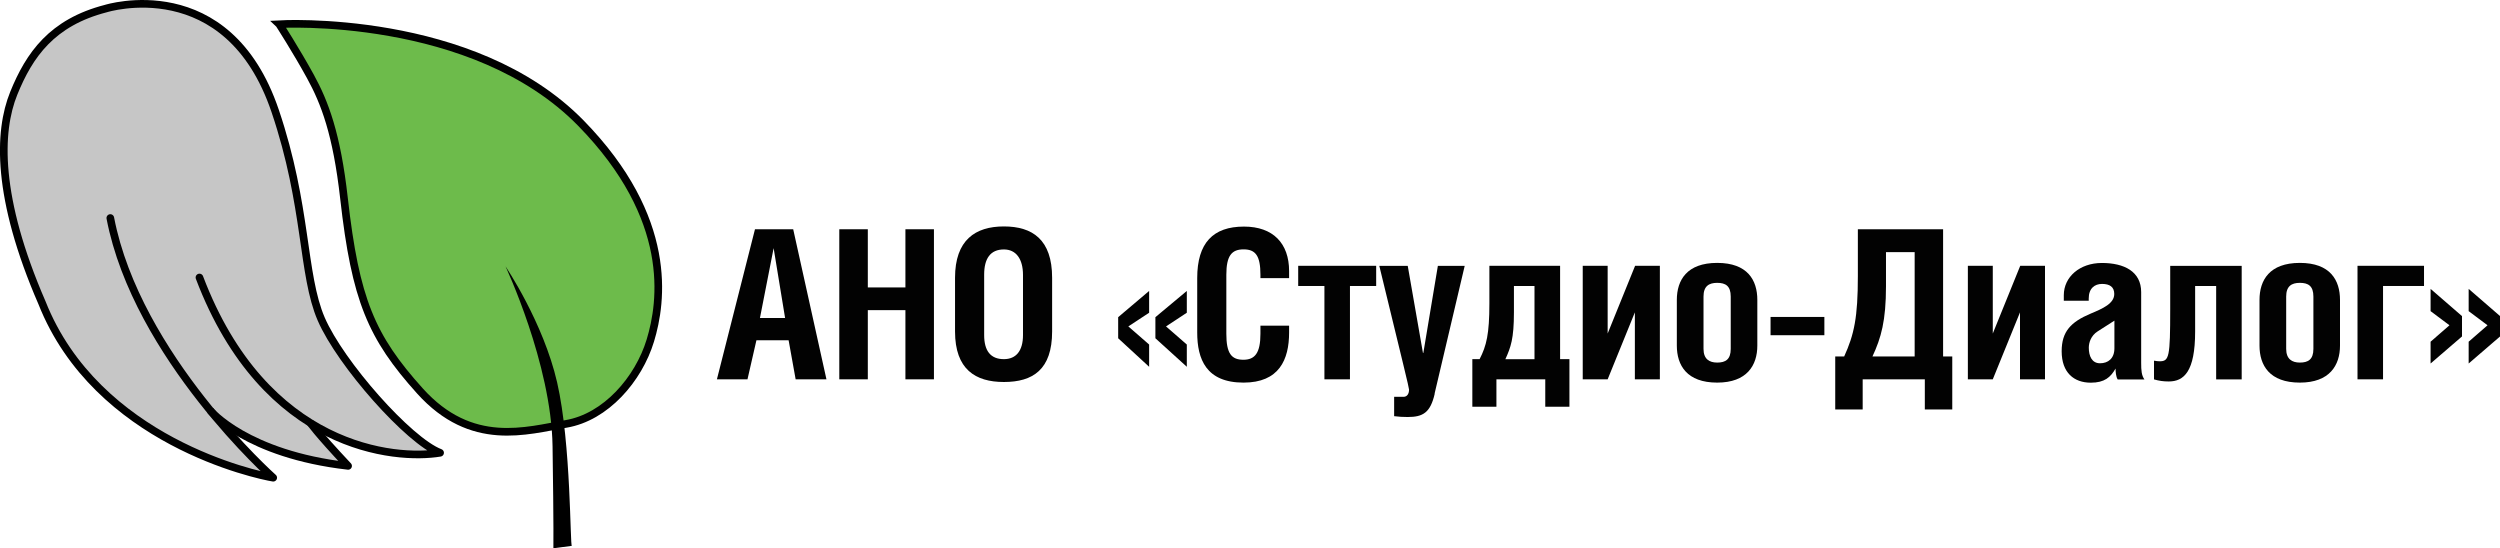
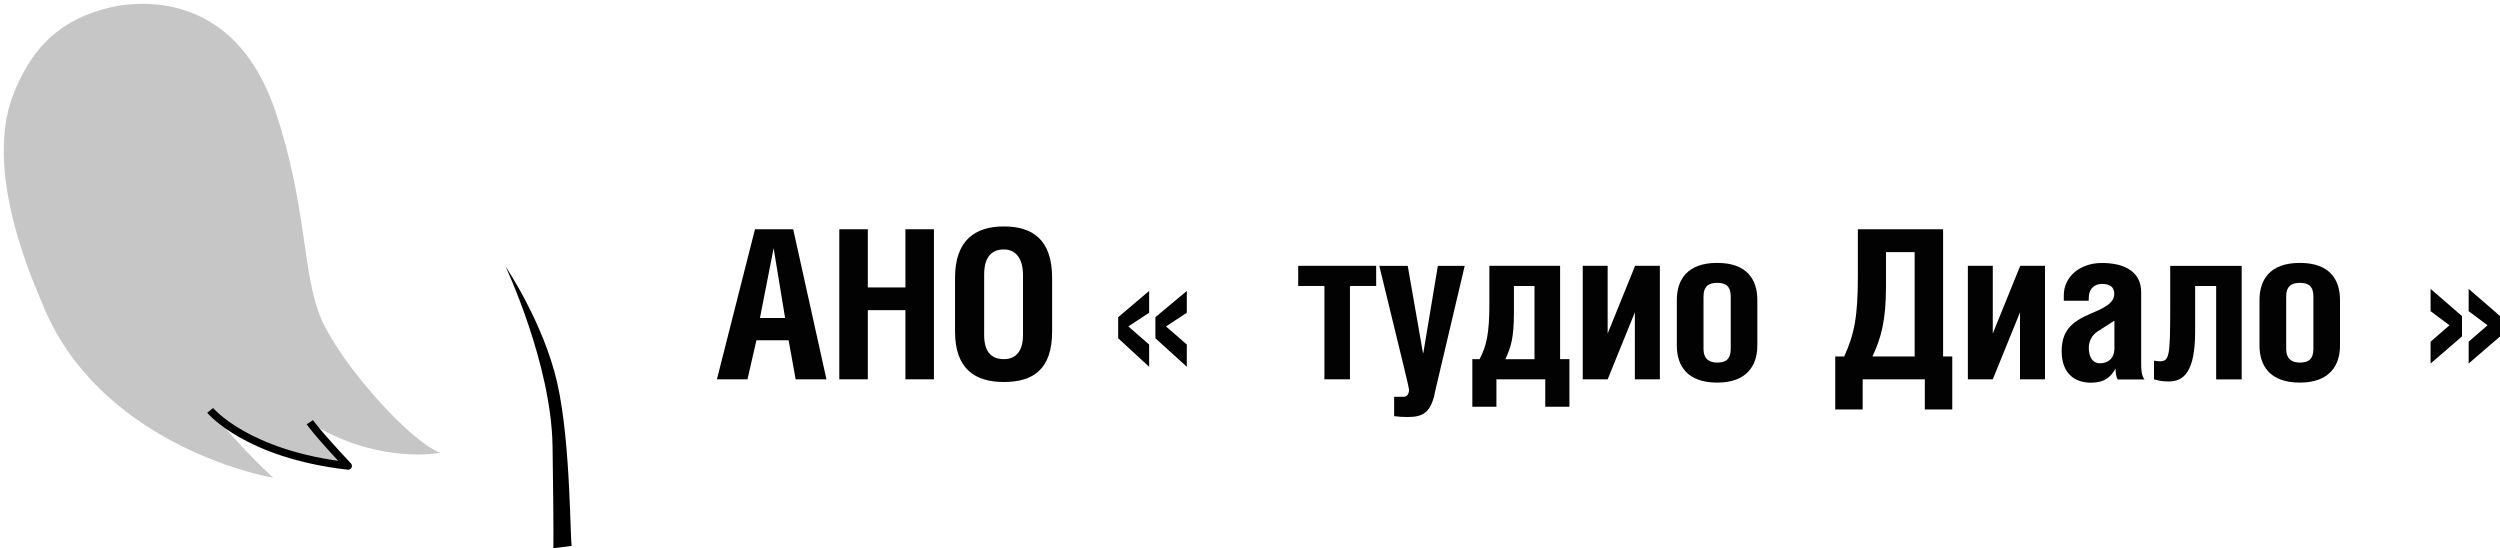
<svg xmlns="http://www.w3.org/2000/svg" id="_Слой_1" viewBox="0 0 327.03 71.72">
  <defs>
    <style>.cls-1{stroke-linecap:round;}.cls-1,.cls-2,.cls-3{stroke:#000;}.cls-1,.cls-3{fill:none;stroke-linejoin:round;}.cls-4{fill:#020202;}.cls-5{fill:#c6c6c6;}.cls-2{fill:#6dbb4b;stroke-miterlimit:10;}.cls-3{stroke-width:.99px;}</style>
  </defs>
  <path class="cls-5" d="M57.58,59.22c-4.08-1.55-13.02-11.66-15.55-17.49-2.53-5.83-1.82-14.77-6.02-27.21C29.78-3.88,13.85,1.12,13.85,1.12,6.8,2.94,3.75,7.39,1.8,12.2-.24,17.23-.48,25.86,5.49,39.6c7.18,18.11,28.16,22.56,30.25,22.89,0,0-3.72-3.31-8.08-8.62,.92,.98,5.95,5.72,17.88,7.08-3.57-3.8-4.69-5.28-4.95-5.63,6.87,4.27,13.7,4.46,16.98,3.91Z" />
  <path class="cls-3" d="M27.49,53.68s4.73,5.75,18.05,7.27c-4.18-4.45-5.01-5.72-5.01-5.72" />
  <g>
    <path class="cls-4" d="M104.08,49.62l-.92-5.11h-4.21l-1.17,5.11h-4l4.98-19.63h5l4.35,19.63h-4.02Zm-2.88-17.16l-1.79,9.14h3.29l-1.5-9.14Z" />
    <path class="cls-4" d="M118.44,49.62v-9.05h-4.92v9.05h-3.73V29.99h3.73v7.61h4.92v-7.61h3.73v19.63h-3.73Z" />
    <path class="cls-4" d="M131.32,49.97c-3.73,0-6.39-1.66-6.39-6.61v-7.02c0-4.95,2.66-6.72,6.39-6.72s6.31,1.71,6.31,6.72v7.02c0,5-2.53,6.61-6.31,6.61Zm2.5-14c0-2.09-.9-3.34-2.5-3.34-1.77,0-2.58,1.2-2.58,3.29v7.91c0,2.04,.82,3.15,2.58,3.15,1.6,0,2.5-1.09,2.5-3.15v-7.86Z" />
    <path class="cls-4" d="M146.27,44.26v-2.77l4.05-3.43v2.85l-2.72,1.79,2.72,2.37v2.91l-4.05-3.73Zm4.87,0v-2.77l4.11-3.43v2.85l-2.72,1.79,2.72,2.37v2.91l-4.11-3.73Z" />
-     <path class="cls-4" d="M162.67,50.05c-4.89,0-6.06-3.07-6.06-6.55v-7.12c0-4.6,2.07-6.74,6.12-6.74,3.81,0,5.9,2.2,5.9,5.82v.92h-3.75v-.44c0-2.47-.63-3.32-2.2-3.32s-2.26,.84-2.26,3.32v7.72c0,2.56,.65,3.4,2.23,3.4,1.5,0,2.23-.87,2.23-3.4v-1.06h3.75v.9c0,3.56-1.31,6.55-5.96,6.55Z" />
    <path class="cls-4" d="M176.59,37.41v12.21h-3.34v-12.21h-3.43v-2.64h10.2v2.64h-3.43Z" />
    <path class="cls-4" d="M187.68,51.5c-.57,2.47-1.52,3.05-3.54,3.05-.65,0-1.14-.03-1.77-.11v-2.53h1.22c.49,0,.73-.41,.73-.95,0-.24-.79-3.43-3.89-16.18h3.72l1.99,11.39h.05l1.9-11.39h3.51l-3.94,16.72Z" />
    <path class="cls-4" d="M202.14,53.21v-3.59h-6.39v3.59h-3.15v-6.23h.95c.9-1.74,1.28-3.29,1.28-7.29v-4.92h9.25v12.21h1.22v6.23h-3.15Zm-1.41-15.8h-2.69v3.43c0,3.48-.41,4.57-1.12,6.15h3.81v-9.57Z" />
    <path class="cls-4" d="M213.86,49.62v-8.76l-3.56,8.76h-3.26v-14.85h3.26v8.86l3.59-8.86h3.24v14.85h-3.26Z" />
    <path class="cls-4" d="M224.63,50.05c-3.97,0-5.28-2.26-5.28-4.84v-5.98c0-2.58,1.31-4.84,5.28-4.84s5.25,2.26,5.25,4.84v5.98c0,2.58-1.36,4.84-5.25,4.84Zm1.77-11.26c0-1.39-.68-1.79-1.77-1.79s-1.79,.44-1.79,1.79v6.85c0,1.33,.76,1.79,1.79,1.79,1.09,0,1.77-.41,1.77-1.79v-6.85Z" />
-     <path class="cls-4" d="M231.61,43.85v-2.39h7.04v2.39h-7.04Z" />
    <path class="cls-4" d="M251.79,53.56v-3.94h-8.13v3.94h-3.59v-6.93h1.17c1.31-2.88,1.79-5.11,1.79-10.52v-6.12h11.15v16.64h1.2v6.93h-3.59Zm-1.33-20.58h-3.75v4.46c0,4.51-.63,6.74-1.77,9.19h5.52v-13.65Z" />
    <path class="cls-4" d="M264.24,49.62v-8.76l-3.56,8.76h-3.26v-14.85h3.26v8.86l3.59-8.86h3.24v14.85h-3.26Z" />
    <path class="cls-4" d="M277.01,49.62c-.22-.33-.27-1.03-.27-1.41-.65,1.14-1.44,1.85-3.24,1.85-2.2,0-3.81-1.31-3.81-4.11,0-2.58,1.2-3.83,3.78-4.92,1.63-.68,3.1-1.33,3.1-2.58,0-.9-.57-1.31-1.6-1.31-.95,0-1.74,.57-1.74,1.9v.3h-3.26v-.73c0-2.37,2.07-4.21,4.98-4.21s5.14,1.11,5.14,3.81v9.25c0,1.01,.05,1.66,.43,2.18h-3.51Zm-.43-7.67l-2.2,1.41c-.84,.54-1.14,1.44-1.14,2.12,0,1.11,.41,2.04,1.47,2.04s1.88-.63,1.88-1.96v-3.62Z" />
-     <path class="cls-4" d="M289.9,49.62v-12.21h-2.75v5.96c0,5.25-1.47,6.53-3.45,6.53-.73,0-1.25-.08-1.93-.27v-2.45c.3,.05,.52,.08,.73,.08,1.25,0,1.39-.52,1.39-6.82v-5.66h9.35v14.85h-3.34Z" />
+     <path class="cls-4" d="M289.9,49.62v-12.21h-2.75v5.96c0,5.25-1.47,6.53-3.45,6.53-.73,0-1.25-.08-1.93-.27v-2.45c.3,.05,.52,.08,.73,.08,1.25,0,1.39-.52,1.39-6.82v-5.66h9.35v14.85h-3.34" />
    <path class="cls-4" d="M300.85,50.05c-3.97,0-5.28-2.26-5.28-4.84v-5.98c0-2.58,1.31-4.84,5.28-4.84s5.25,2.26,5.25,4.84v5.98c0,2.58-1.36,4.84-5.25,4.84Zm1.77-11.26c0-1.39-.68-1.79-1.77-1.79s-1.79,.44-1.79,1.79v6.85c0,1.33,.76,1.79,1.79,1.79,1.09,0,1.77-.41,1.77-1.79v-6.85Z" />
-     <path class="cls-4" d="M311.73,37.41v12.21h-3.34v-14.85h8.7v2.64h-5.36Z" />
    <path class="cls-4" d="M317.95,47.55v-2.85l2.47-2.15-2.47-1.85v-2.91l4.11,3.56v2.66l-4.11,3.54Zm4.98,0v-2.85l2.47-2.15-2.47-1.85v-2.91l4.11,3.56v2.66l-4.11,3.54Z" />
  </g>
-   <path class="cls-1" d="M14.43,28.52c3.48,18.12,21.31,33.97,21.31,33.97-2.09-.33-23.08-4.78-30.25-22.89C-.48,25.86-.24,17.23,1.8,12.2S6.8,2.94,13.85,1.12c0,0,15.93-5,22.15,13.41,4.21,12.44,3.5,21.38,6.02,27.21s11.47,15.94,15.55,17.49c-5.83,.97-22.93-.39-31.48-22.93" />
-   <path class="cls-2" d="M36.52,3.16s25.34-1.5,39.47,12.95c12.2,12.48,10.62,23.38,9.08,28.44s-5.83,10.02-11.01,10.9-12.38,3.19-19.13-4.31c-6.35-7.06-8.43-11.91-9.93-25.19-.95-8.46-2.53-12.55-4.4-15.96s-4.07-6.82-4.07-6.82Z" />
  <path d="M66.11,34.81s6.01,12.75,6.17,23.55,.11,13.36,.11,13.36l2.42-.32c-.25,.2-.08-13.31-1.93-21.37-1.8-7.86-6.77-15.21-6.77-15.21Z" />
</svg>